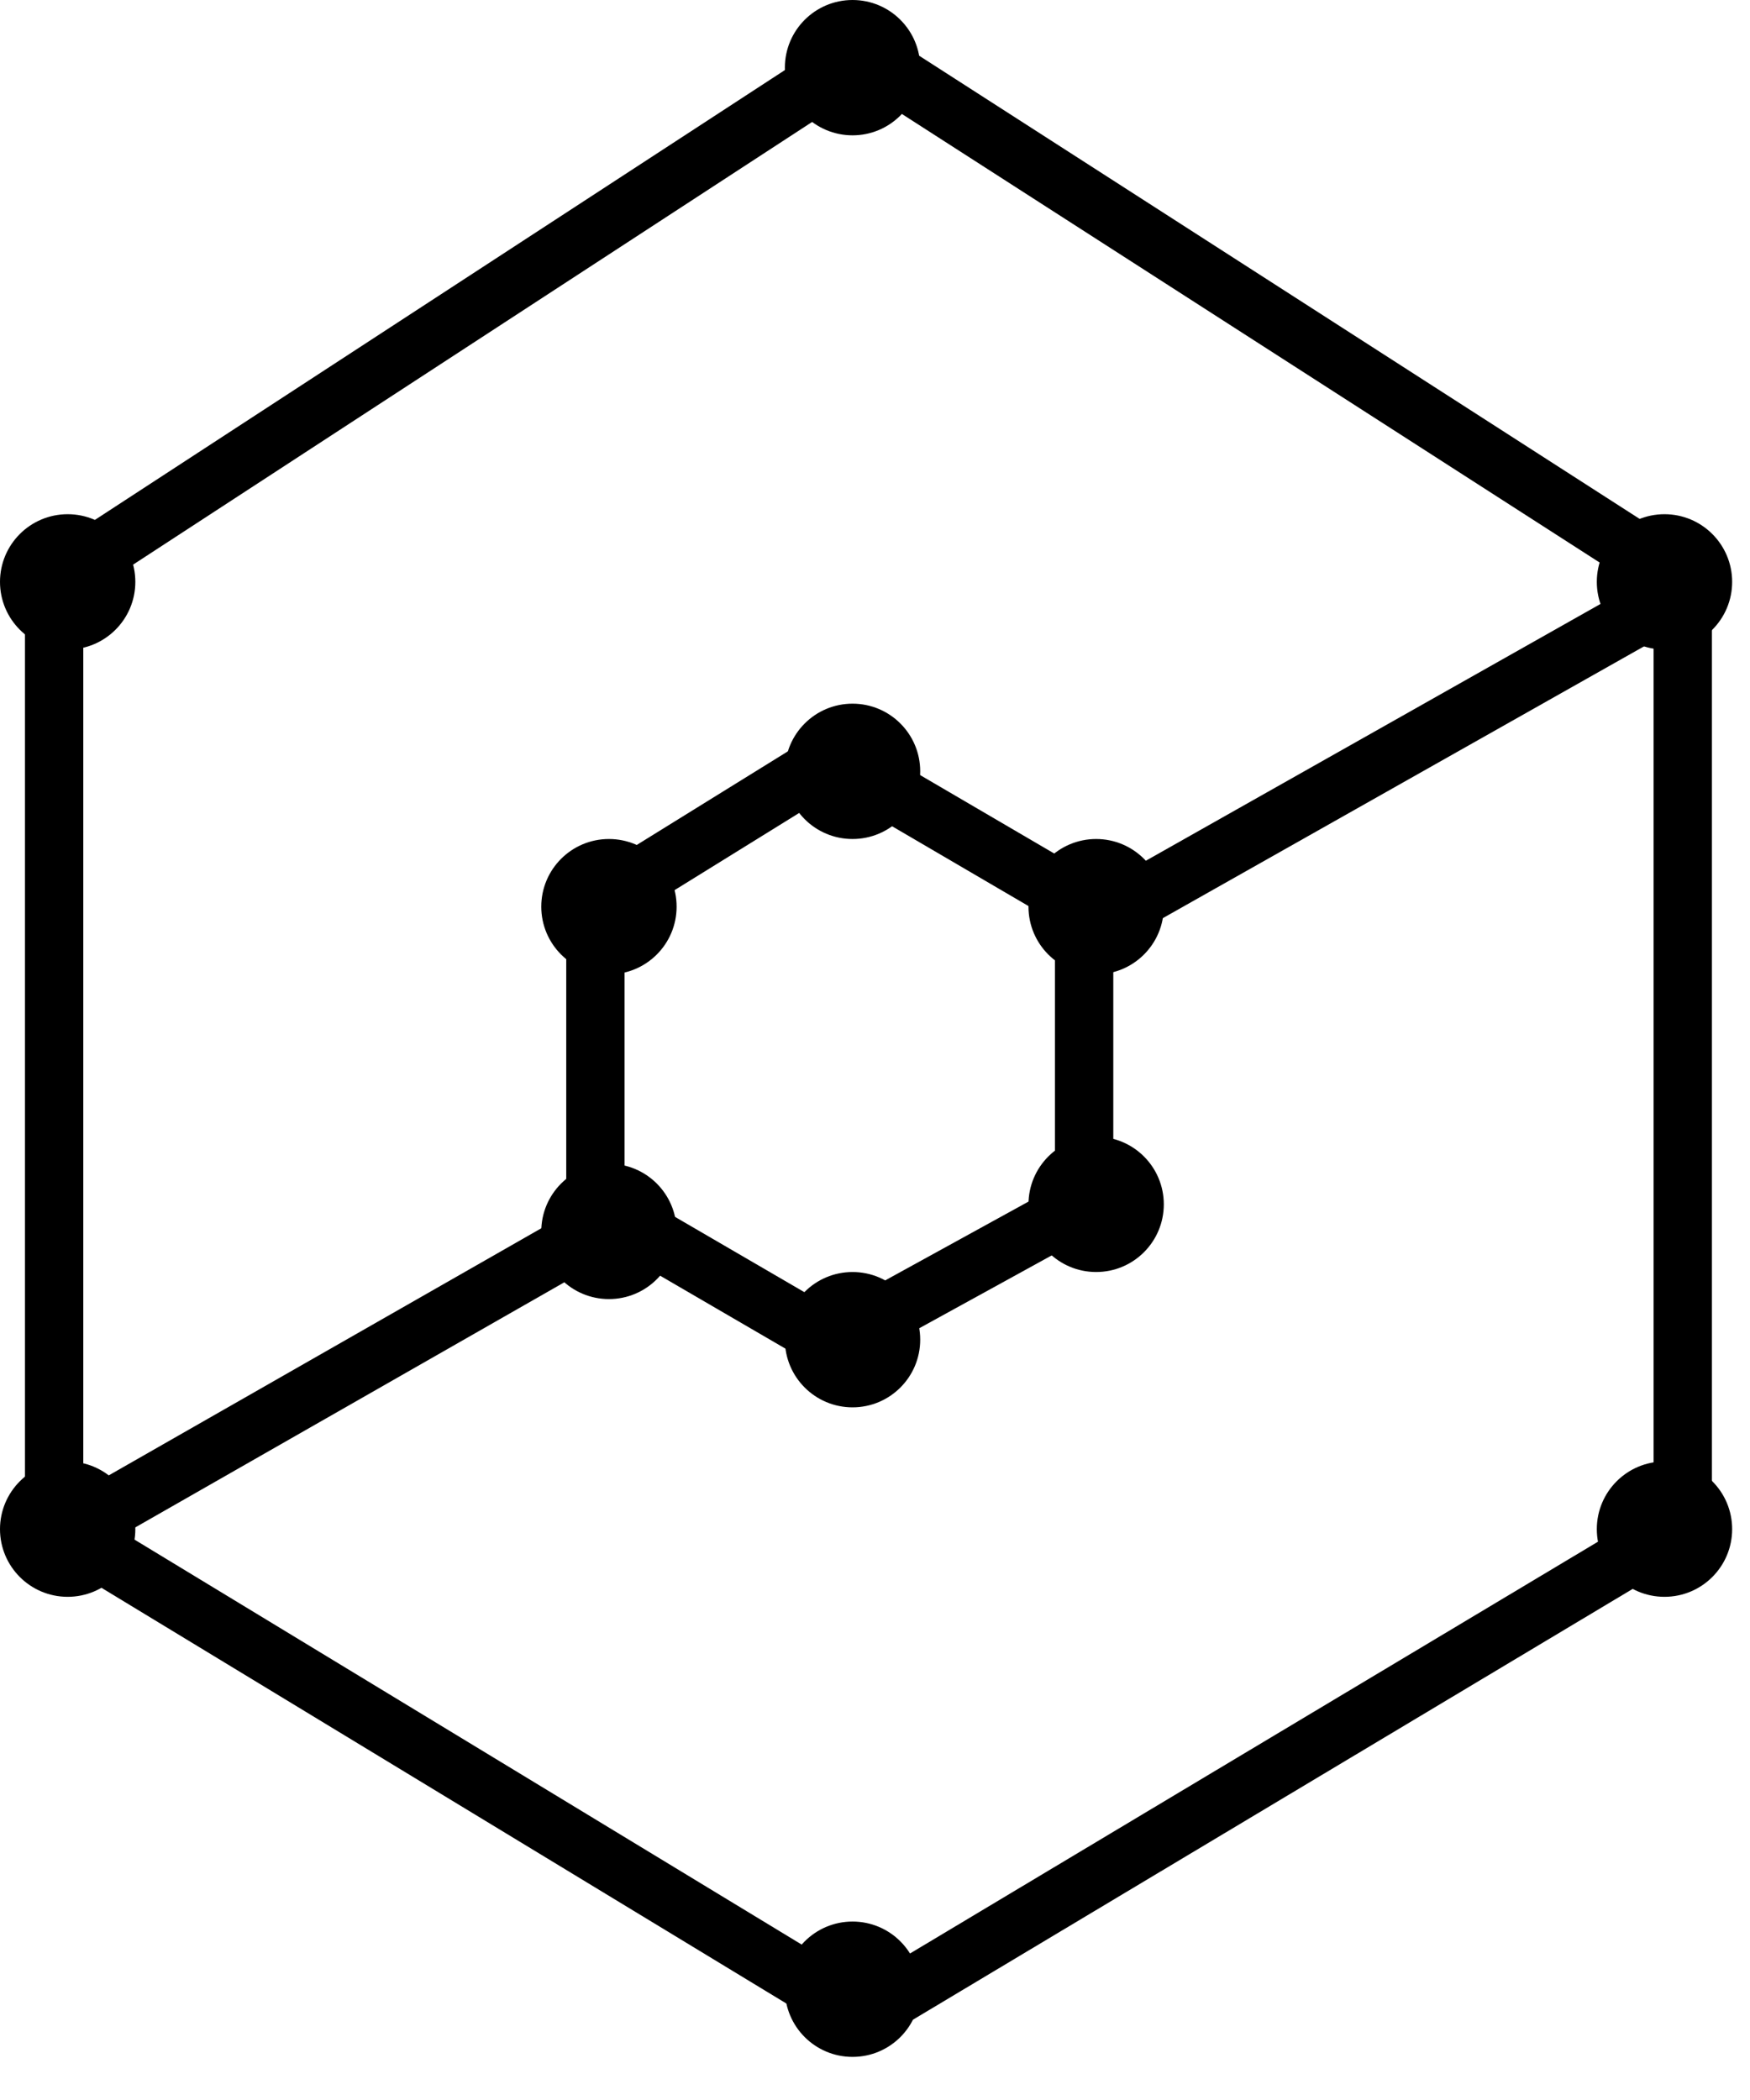
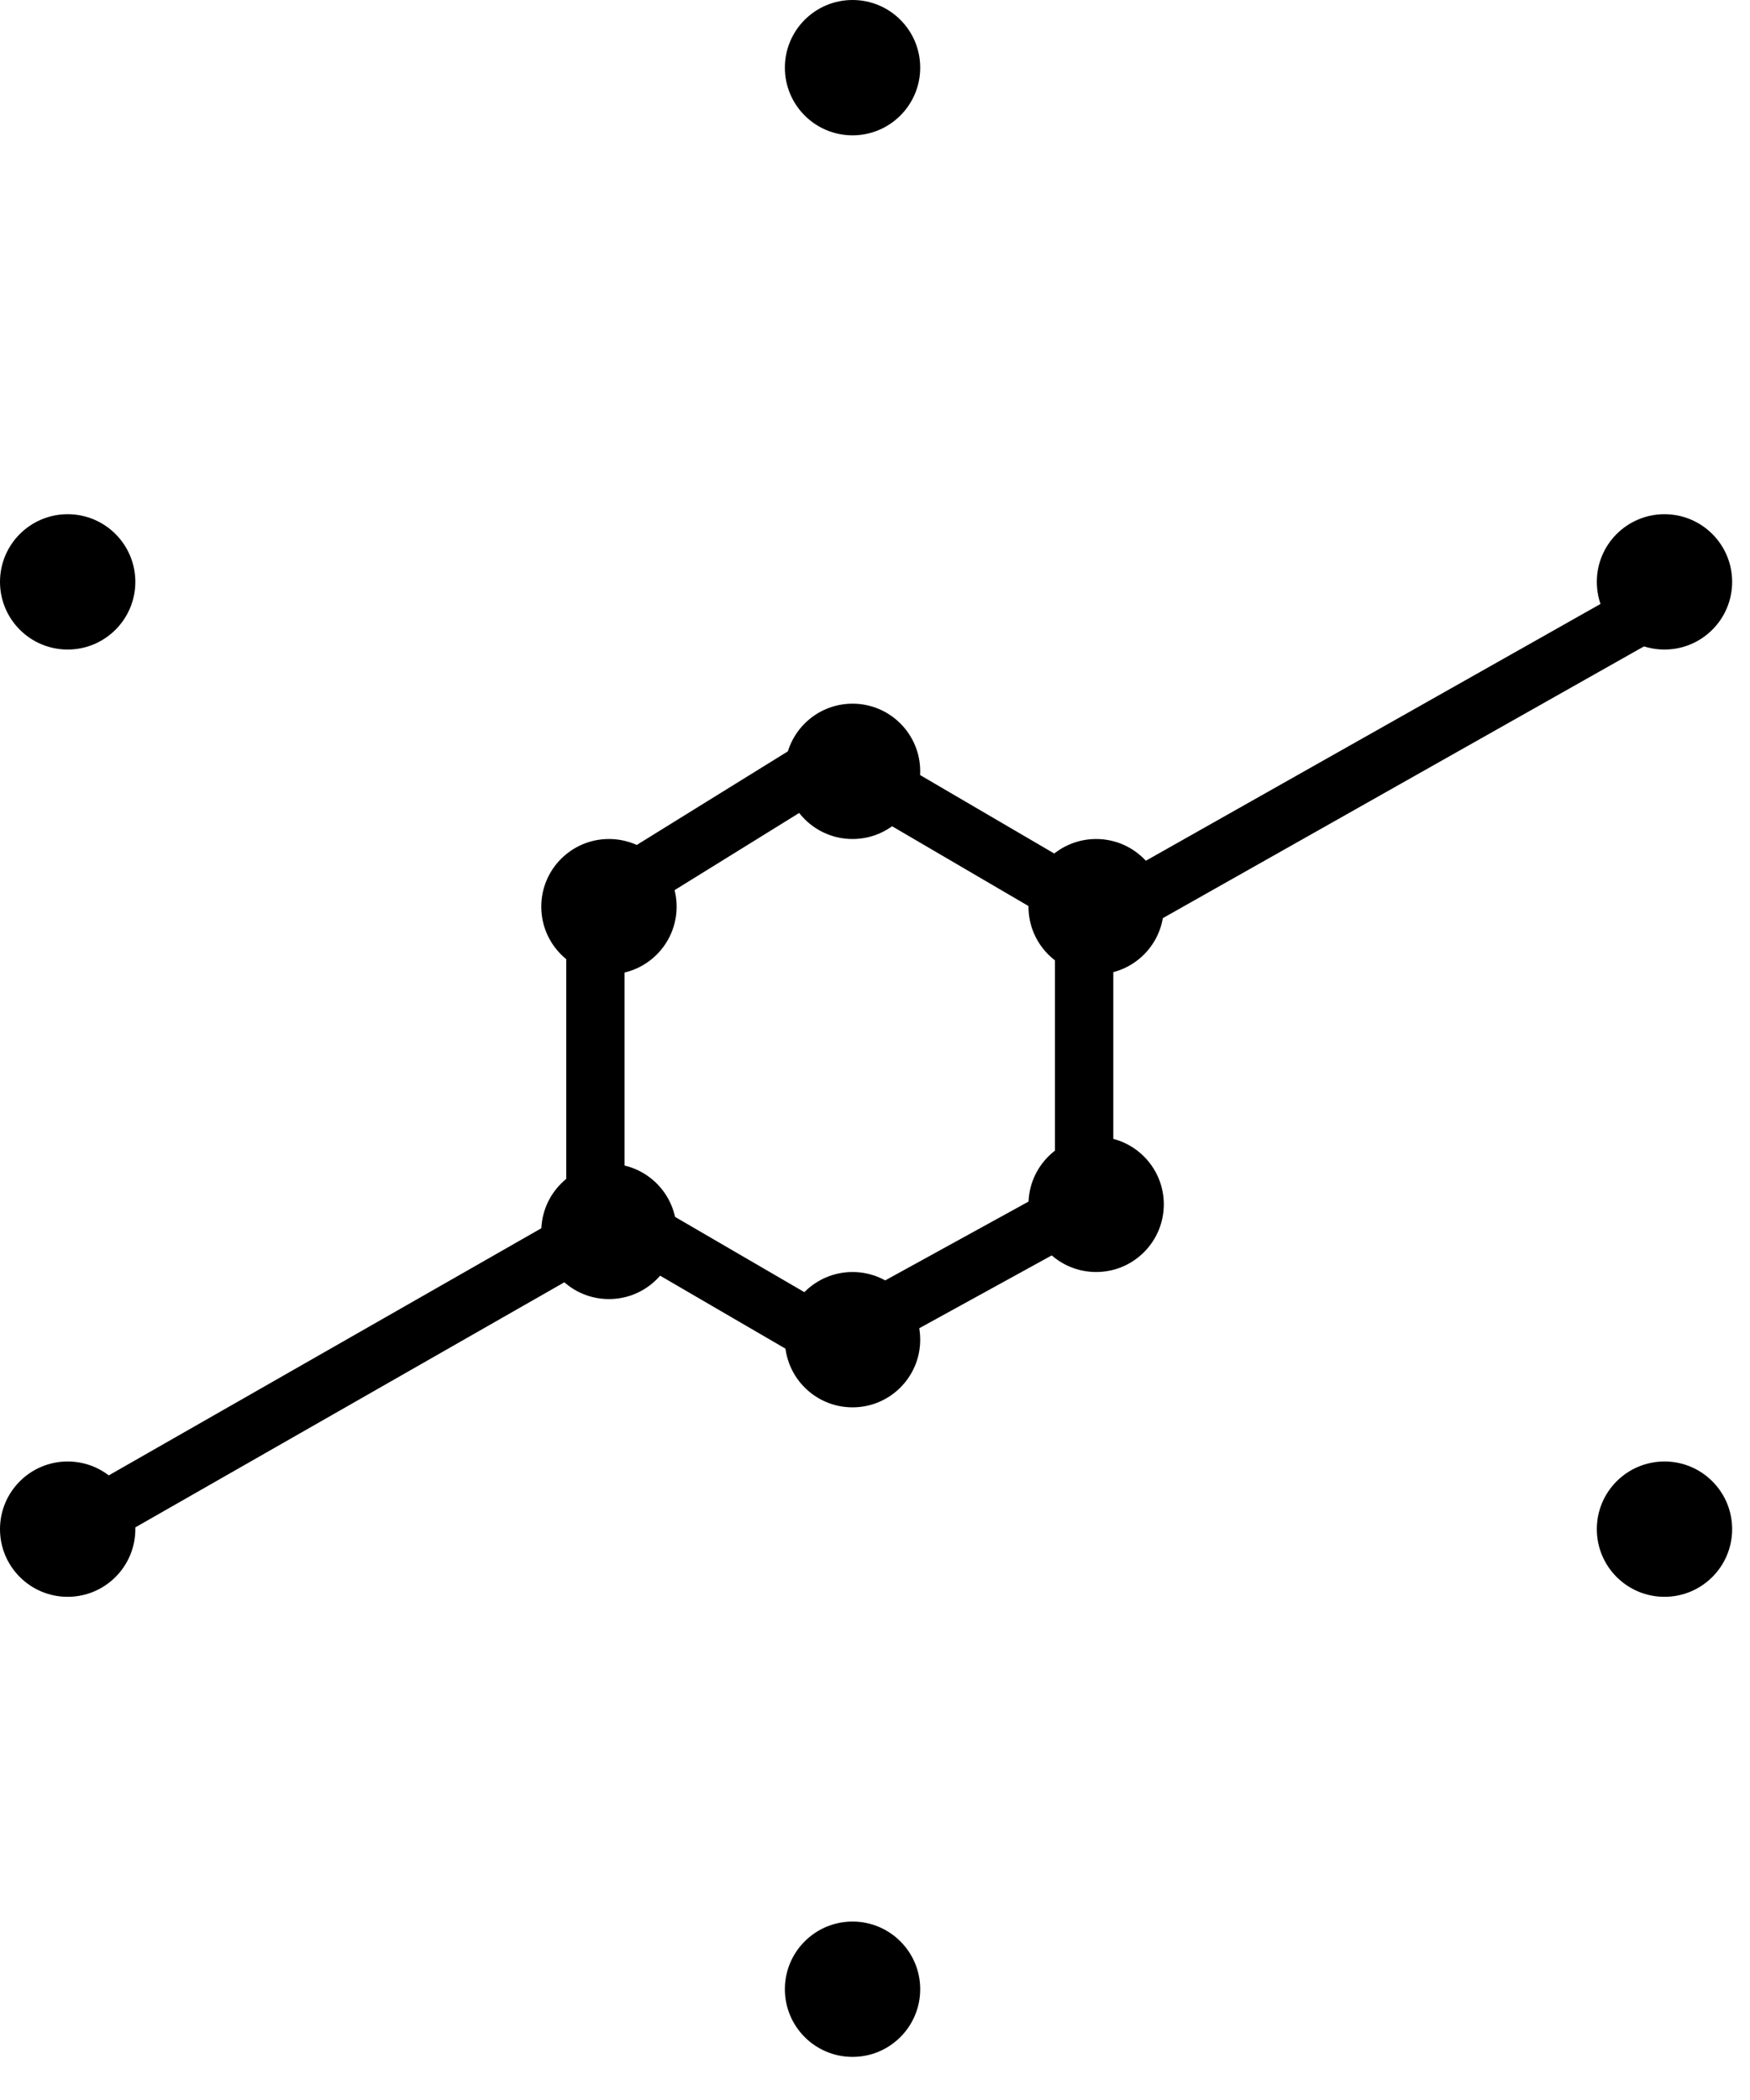
<svg xmlns="http://www.w3.org/2000/svg" width="30" height="36" viewBox="0 0 30 36">
  <g fill="none" fill-rule="evenodd">
-     <path stroke="#000" d="M.928 9.965L14.79.928l14.057 9.037v16.177l-14.057 8.414L.928 26.142z" />
    <path stroke="#000" d="M14.277 12.991l4.308 2.52v5.134l-4.308 2.369-4.07-2.369v-5.133zM.928 26.403l9.671-5.525M19.023 15.68l9.69-5.473" />
    <circle cx="14.615" cy="1.16" r="1.16" fill="#000" />
    <circle cx="14.615" cy="34.101" r="1.16" fill="#000" />
    <circle cx="28.534" cy="26.214" r="1.16" fill="#000" />
    <circle cx="1.16" cy="26.214" r="1.16" fill="#000" />
    <circle cx="1.16" cy="9.975" r="1.16" fill="#000" />
    <circle cx="28.534" cy="9.975" r="1.16" fill="#000" />
    <circle cx="14.615" cy="13.223" r="1.16" fill="#000" />
    <circle cx="18.791" cy="15.543" r="1.16" fill="#000" />
    <circle cx="18.791" cy="20.646" r="1.16" fill="#000" />
    <circle cx="14.615" cy="22.966" r="1.16" fill="#000" />
    <circle cx="10.439" cy="21.11" r="1.16" fill="#000" />
    <circle cx="10.439" cy="15.543" r="1.16" fill="#000" />
  </g>
</svg>